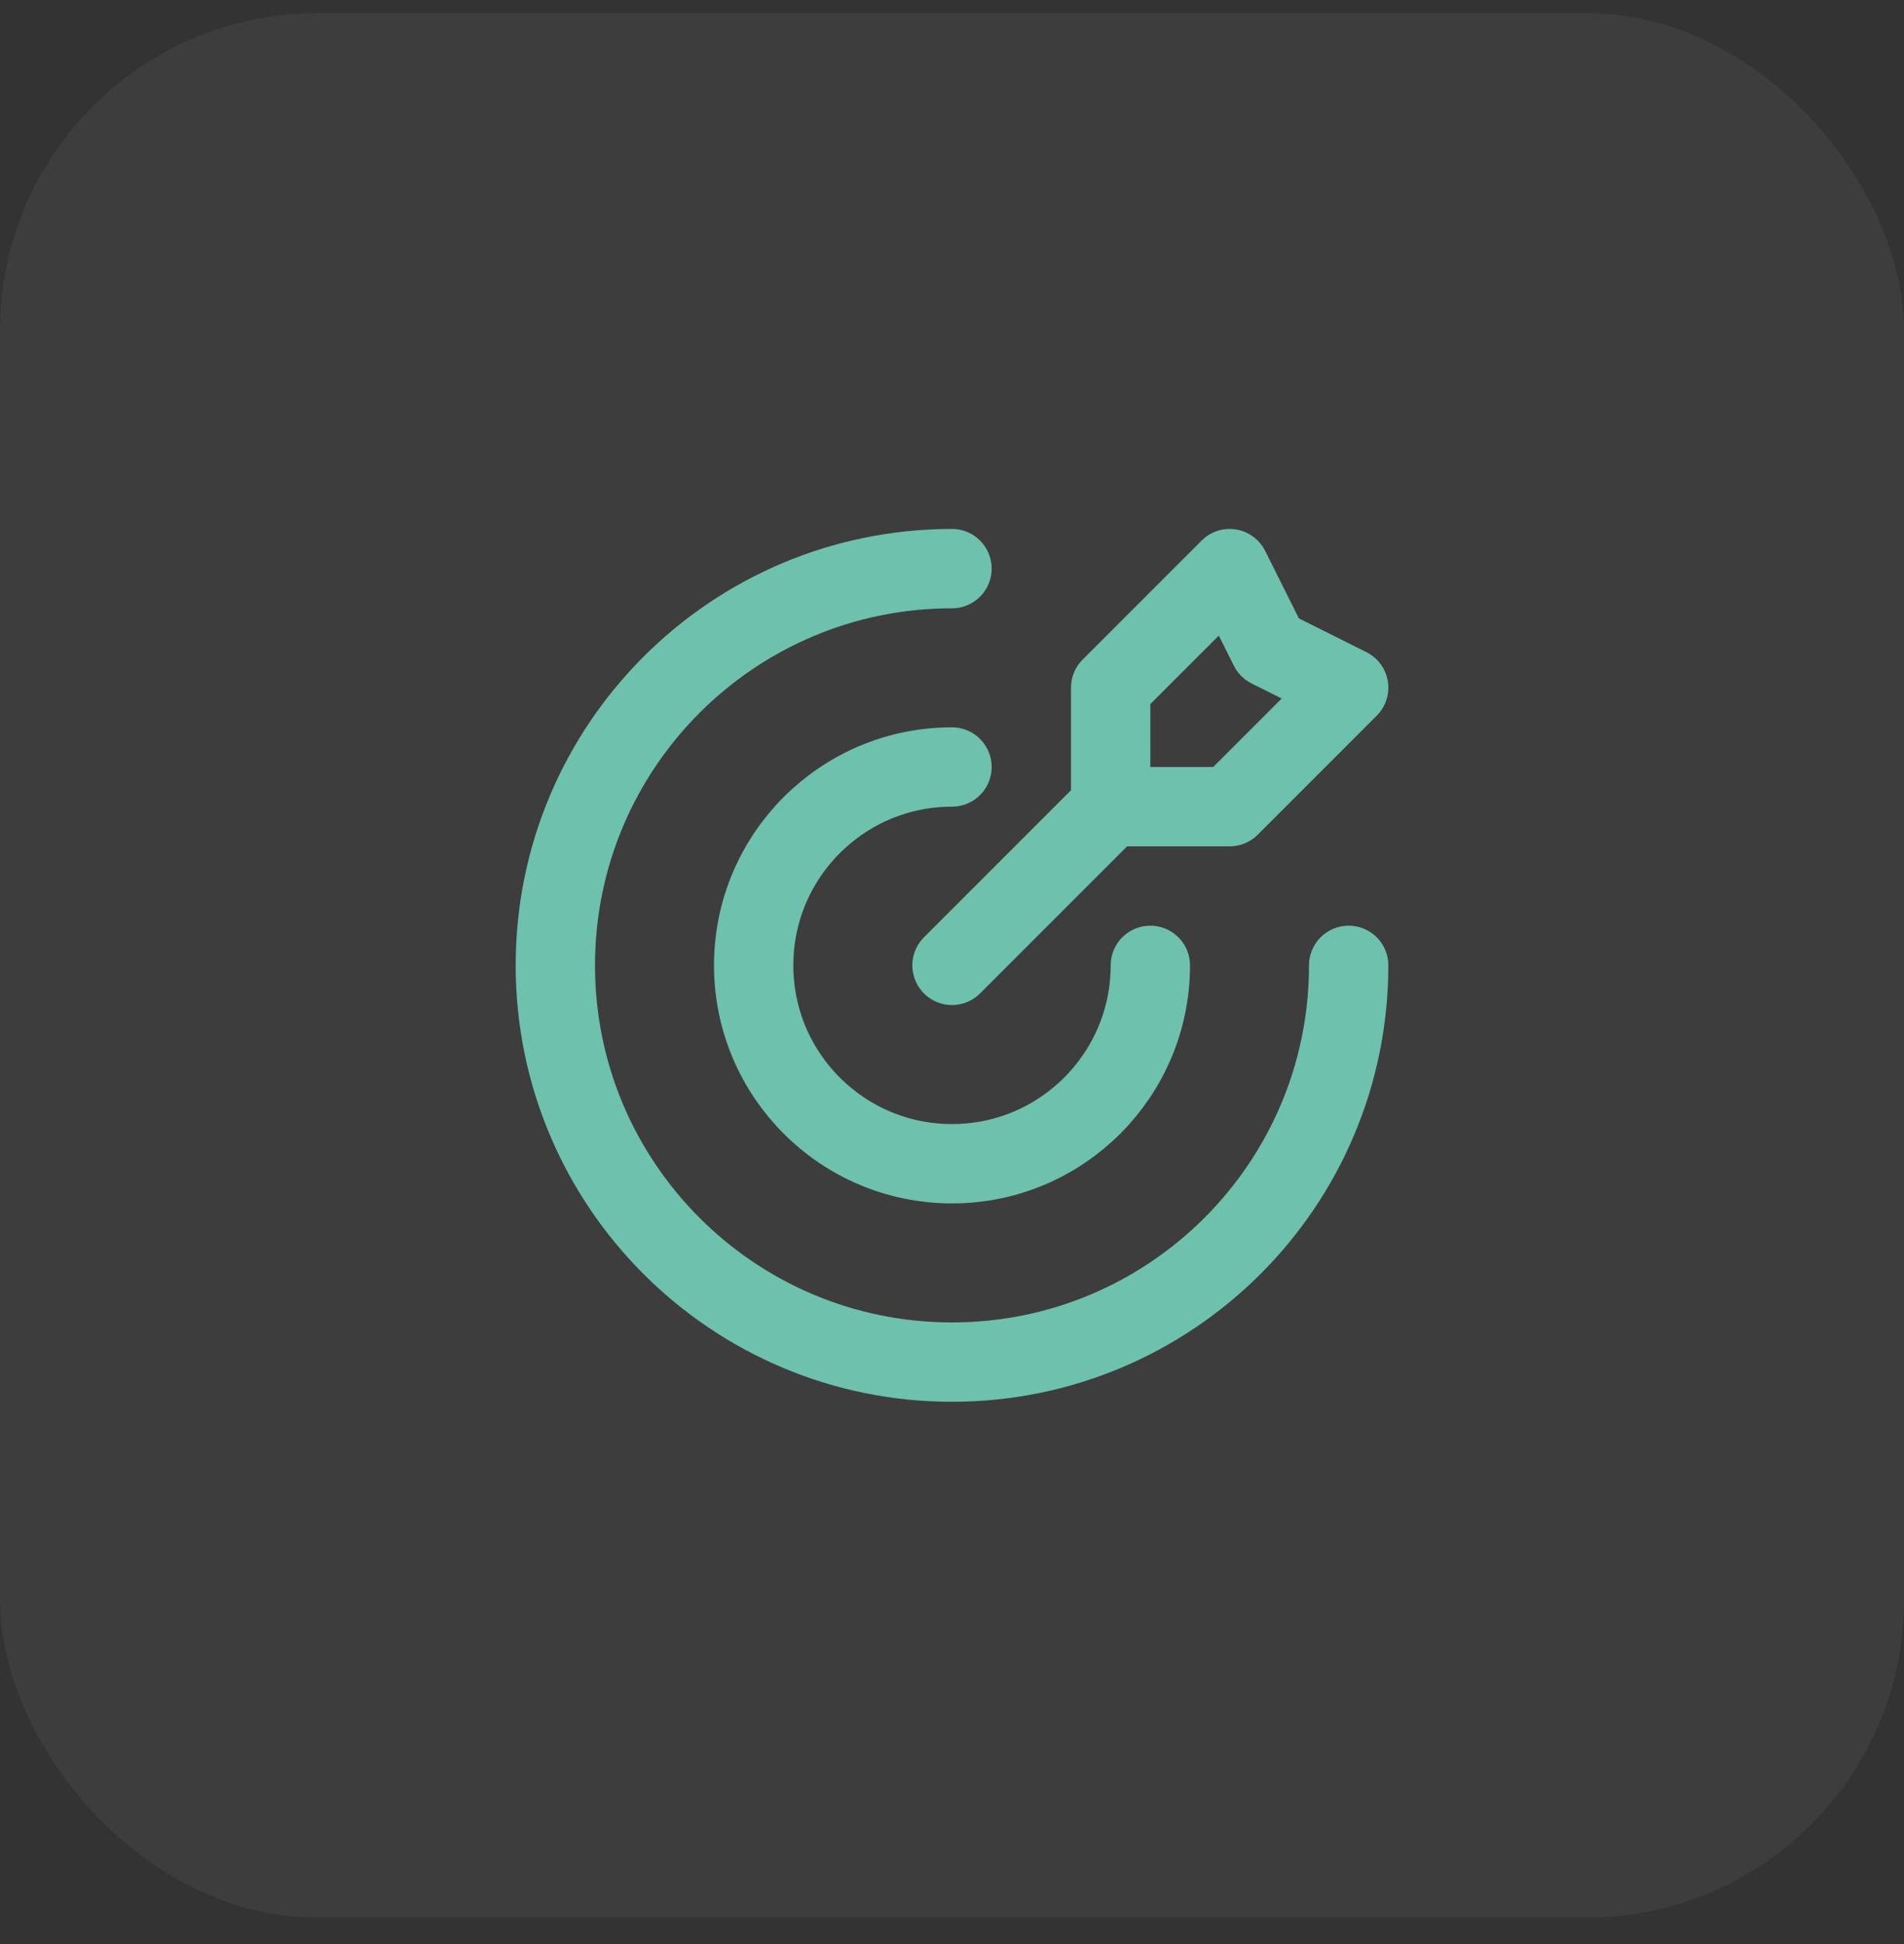
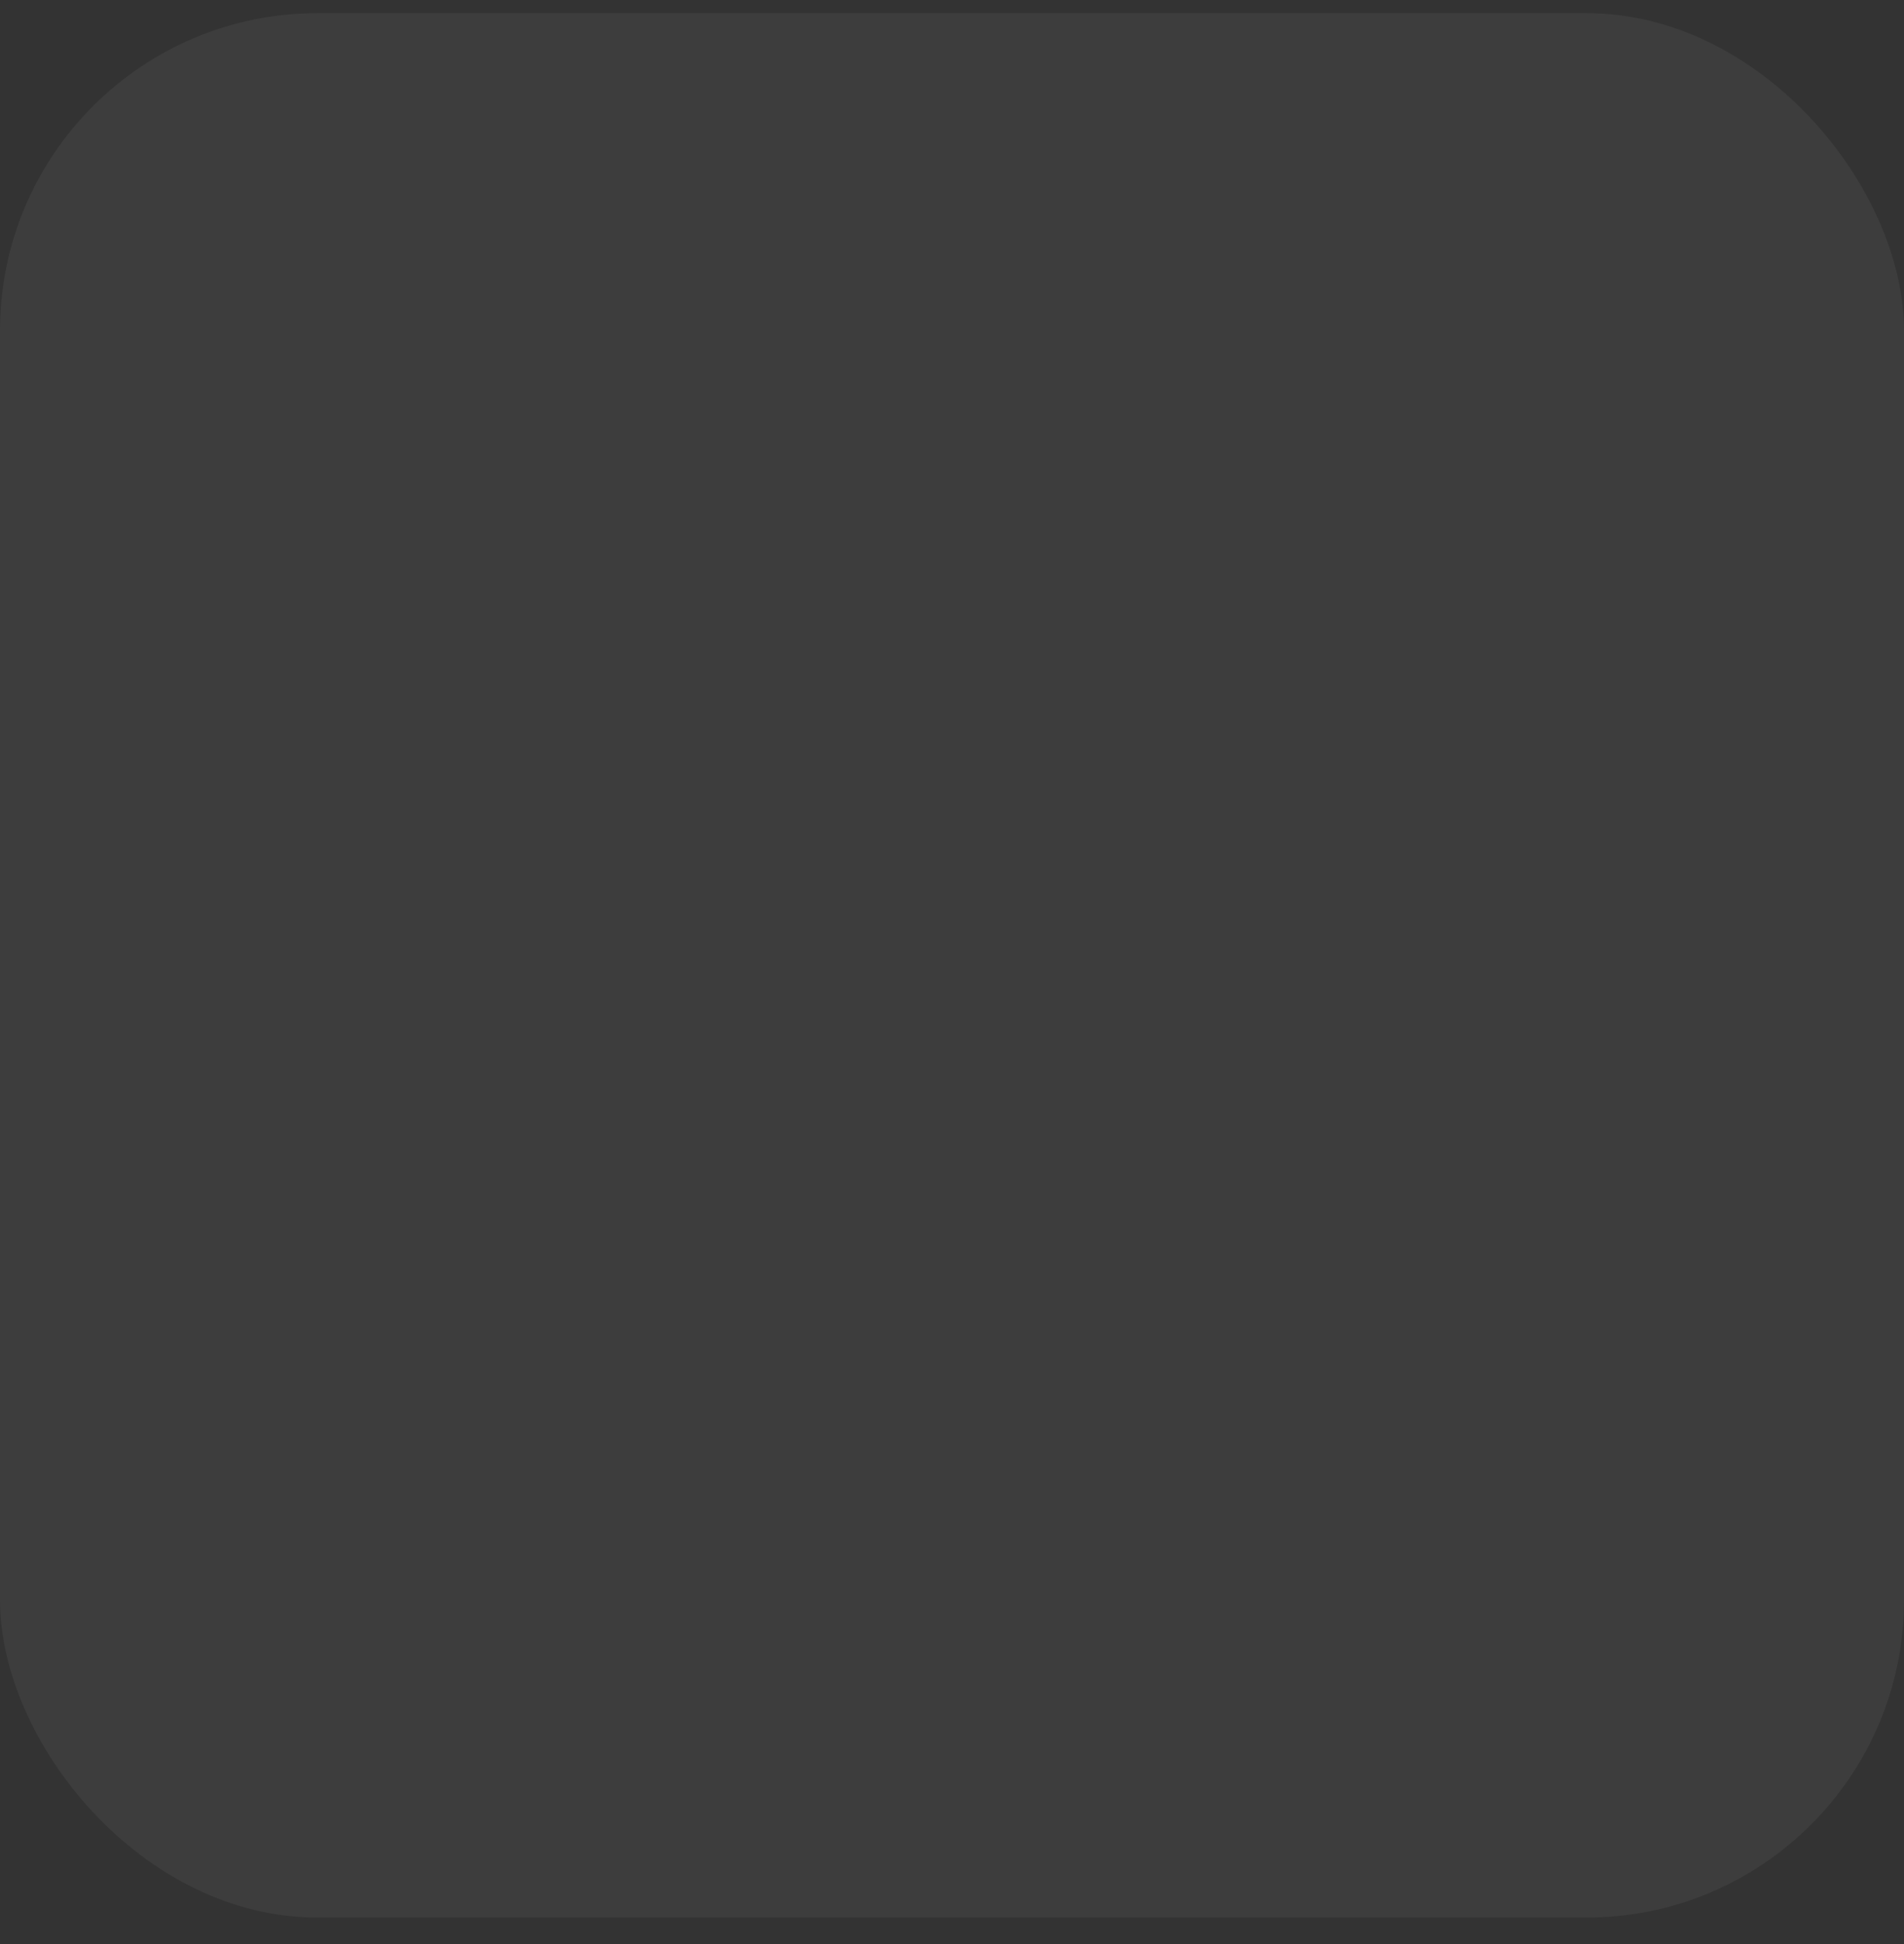
<svg xmlns="http://www.w3.org/2000/svg" width="48" height="49" viewBox="0 0 48 49" fill="none">
  <rect x="0" y="0" width="48" height="49" fill="#333333" stroke="none" />
  <rect y="0.332" width="48" height="48" rx="8" fill="white" fill-opacity="0.05" />
-   <path d="M28 20.332V17.332L31 14.332L32 16.332L34 17.332L31 20.332H28ZM28 20.332L24 24.332M34 24.332C34 29.855 29.523 34.332 24 34.332C18.477 34.332 14 29.855 14 24.332C14 18.809 18.477 14.332 24 14.332M29 24.332C29 27.093 26.761 29.332 24 29.332C21.239 29.332 19 27.093 19 24.332C19 21.571 21.239 19.332 24 19.332" stroke="#6EC1AC" stroke-width="2" stroke-linecap="round" stroke-linejoin="round" />
</svg>